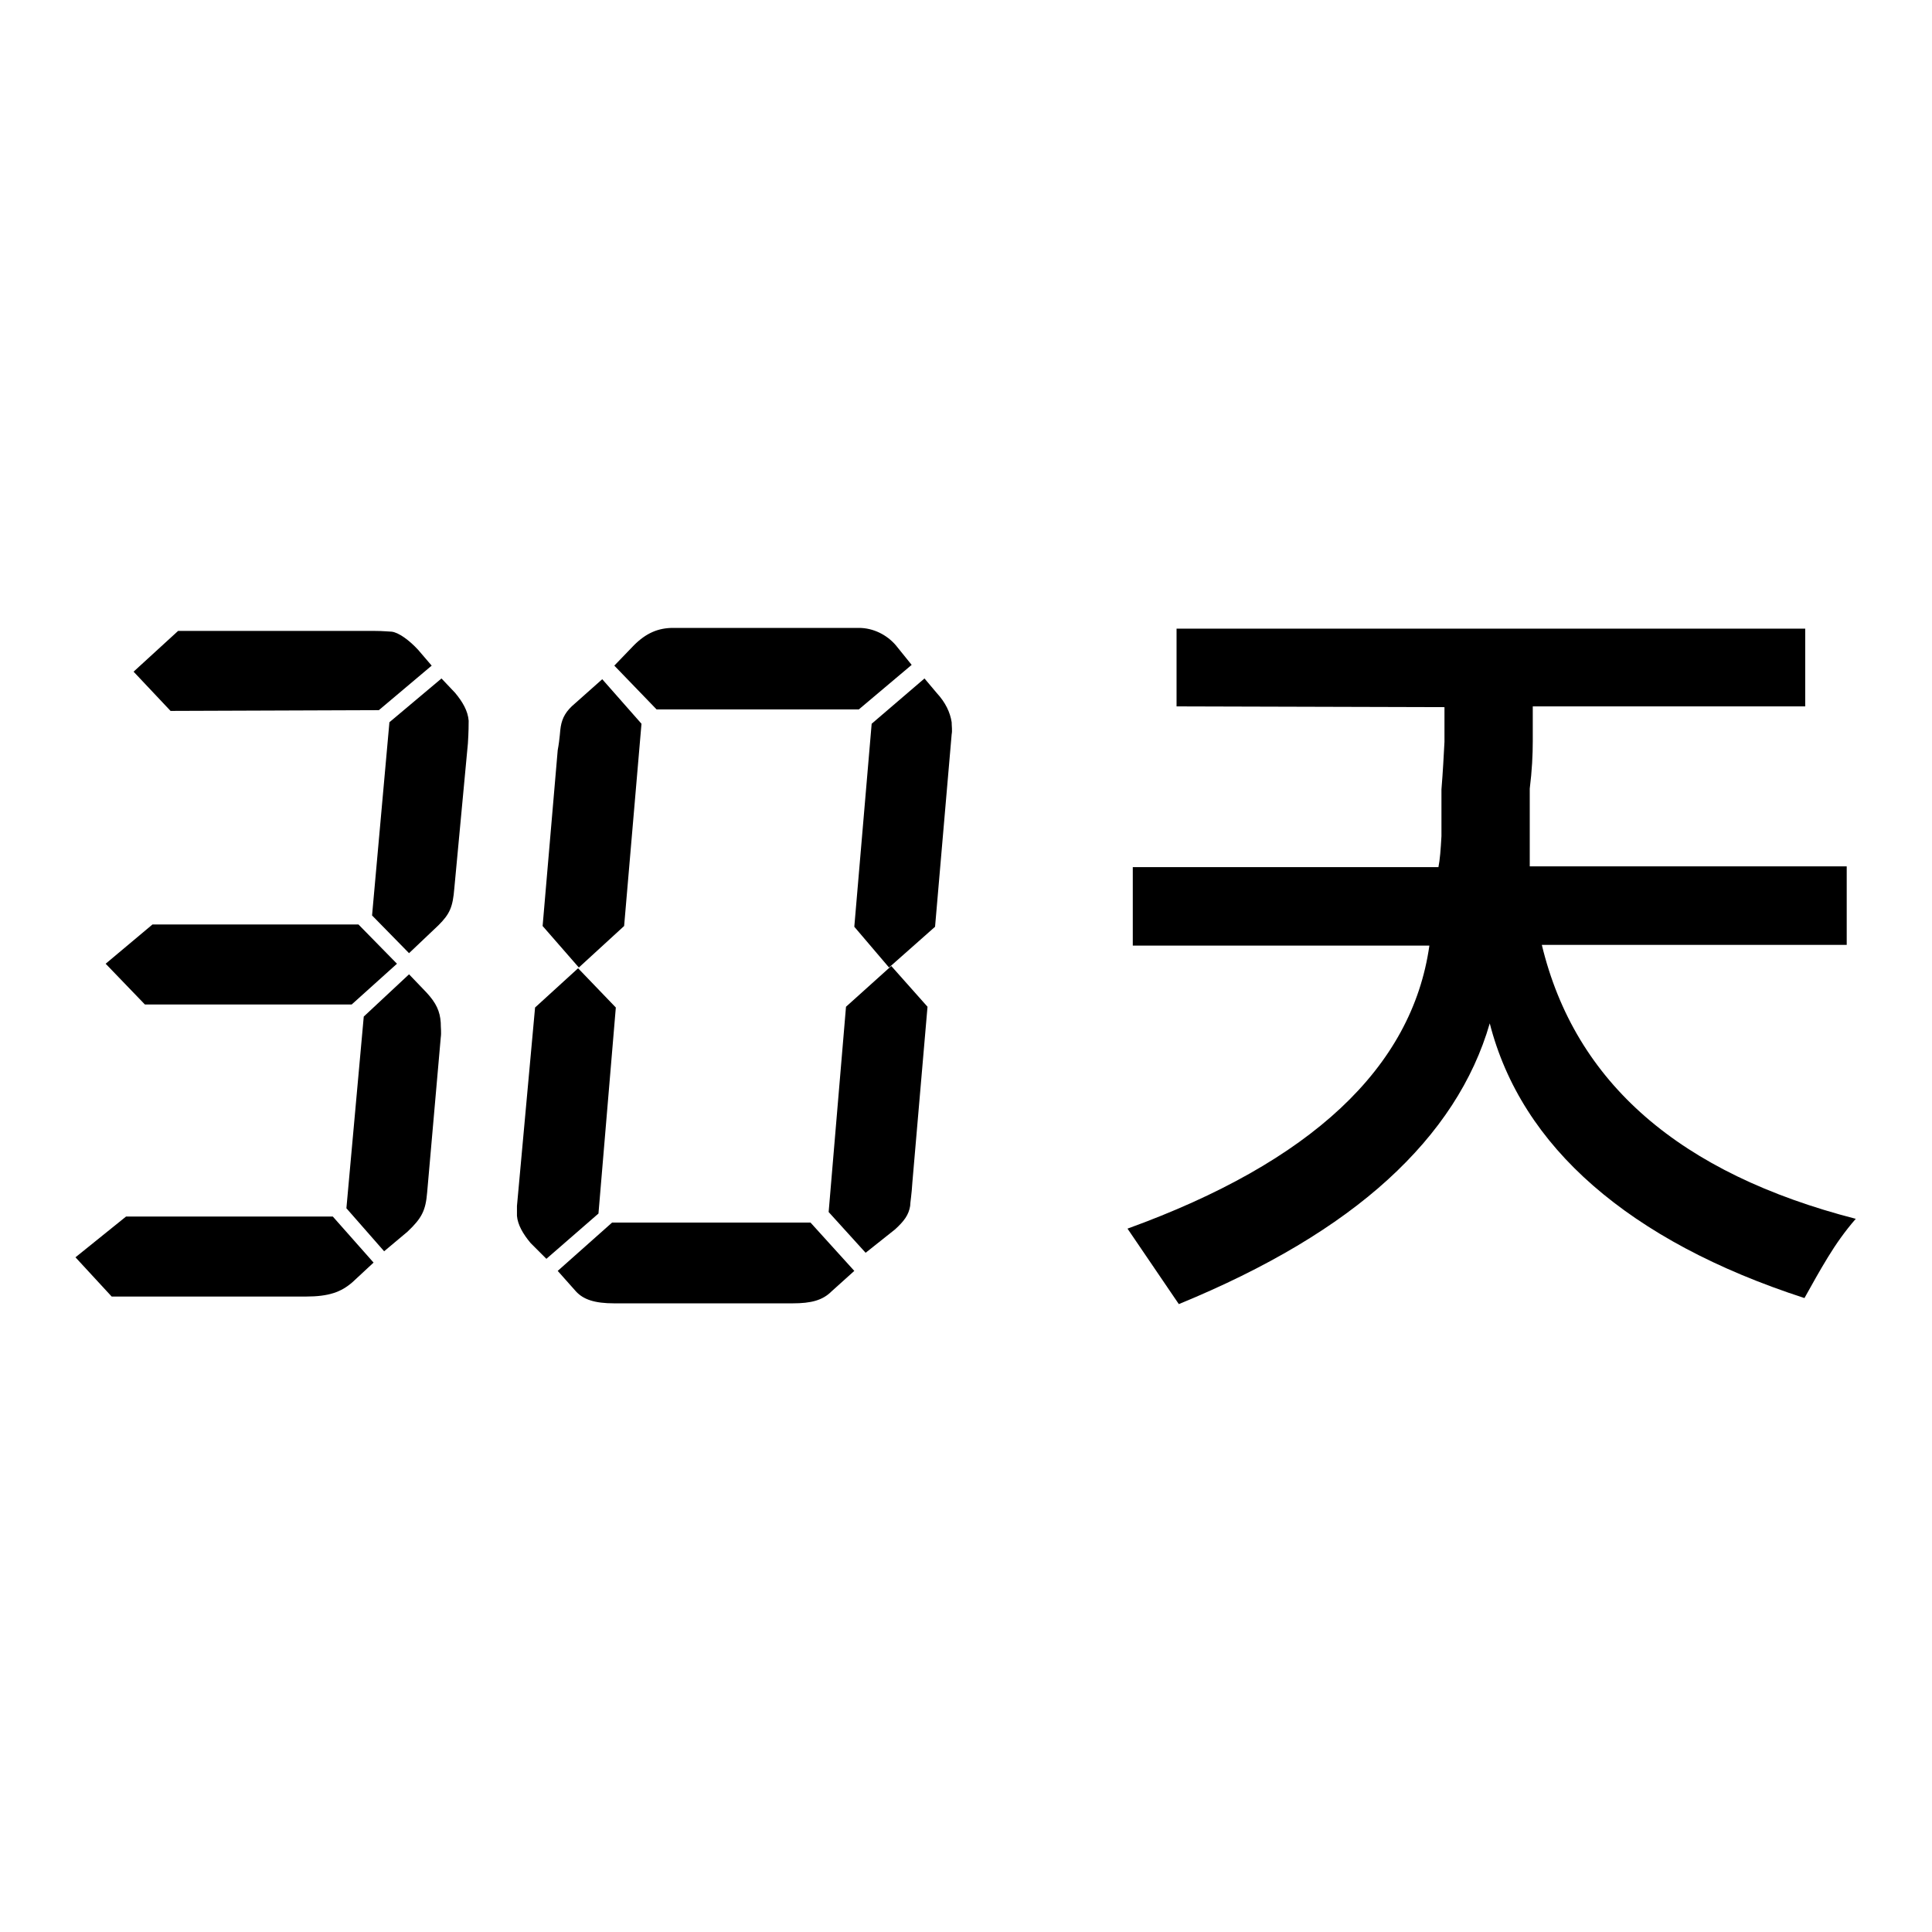
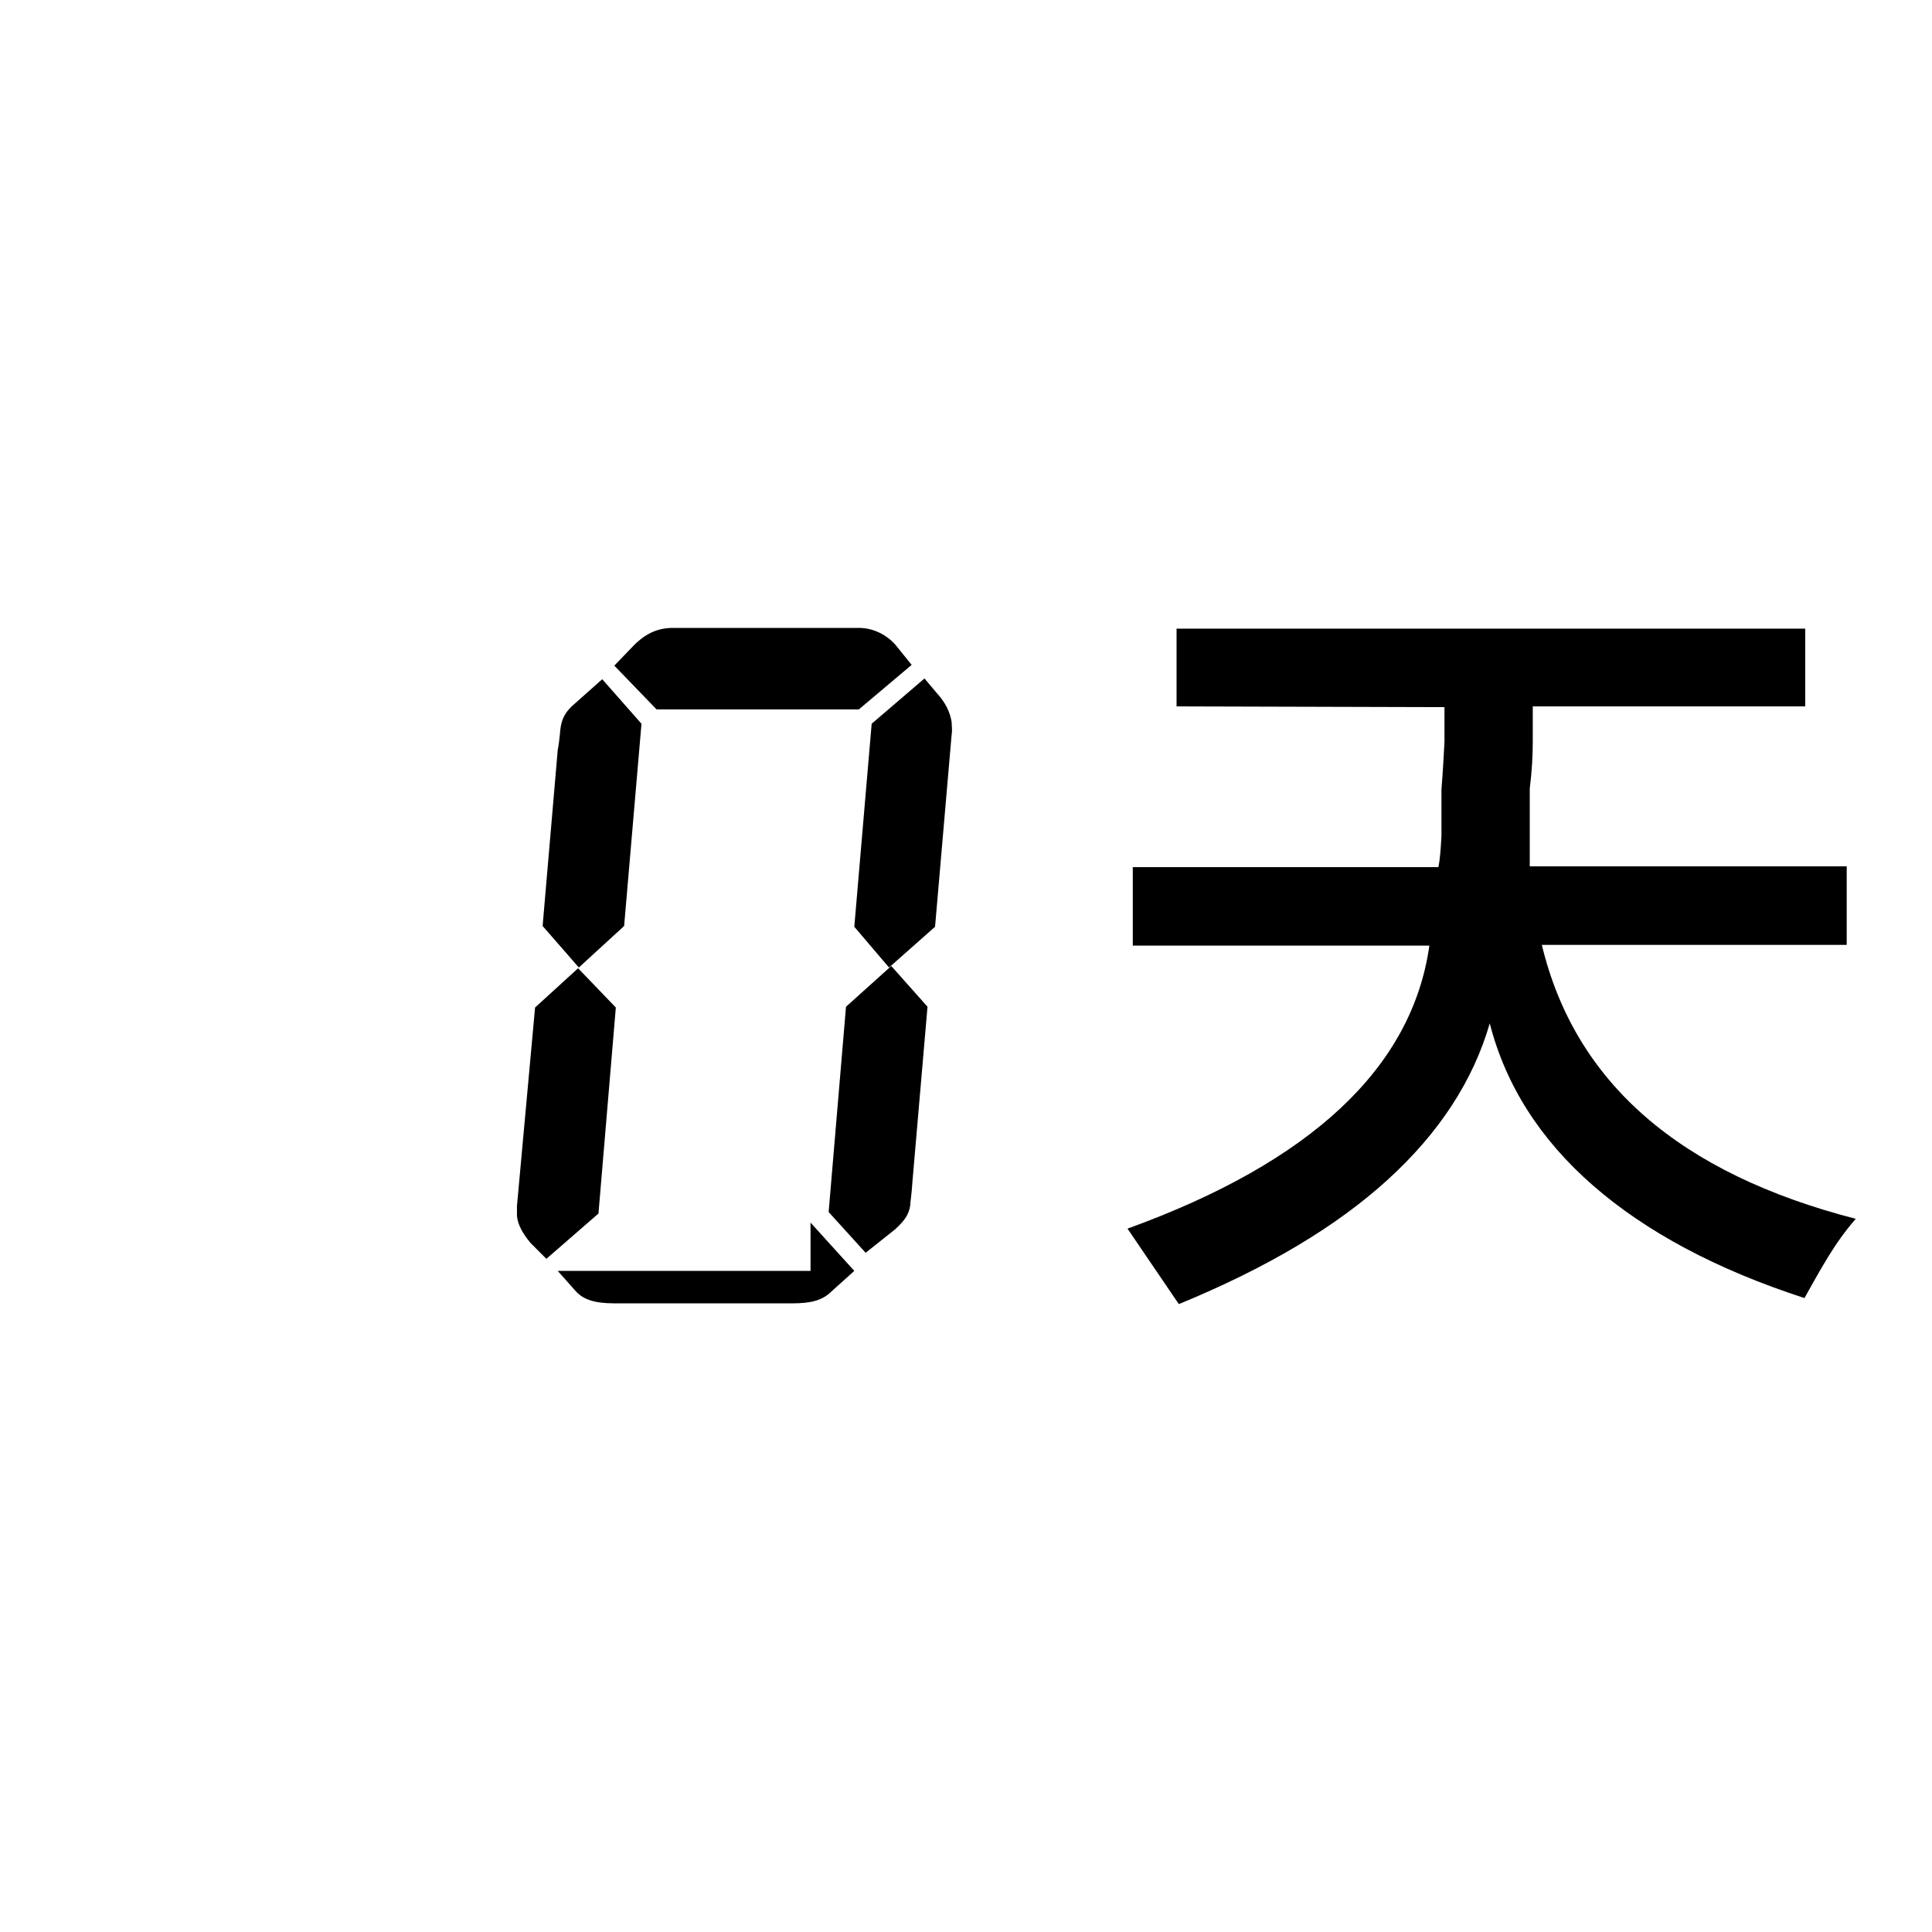
<svg xmlns="http://www.w3.org/2000/svg" version="1.1" x="0px" y="0px" viewBox="0 0 256 256" enable-background="new 0 0 256 256" xml:space="preserve">
  <g>
    <g>
-       <path fill="#000000" d="M79.3,160.8l-6.9,6l-2.1-2.1c-1-1.2-1.7-2.4-1.8-3.6c0-0.4,0-0.9,0-1.3l2.4-26.3l5.7-5.2l5,5.2L79.3,160.8L79.3,160.8z M82.7,122.7l-6,5.5l-4.8-5.5l2-23.3c0.3-1.6,0.3-2.6,0.4-3.1c0.2-1.2,0.7-2.1,1.9-3.1l3.6-3.2l5.2,5.9L82.7,122.7L82.7,122.7z M107.4,162l5.8,6.4l-3,2.7c-1.2,1.2-2.7,1.6-5.2,1.6H81.4c-2.6,0-4.1-0.5-5.1-1.6l-2.4-2.7l7.2-6.4H107.4L107.4,162z M87,94l-5.6-5.8l2.6-2.7c1.6-1.6,3.2-2.3,5.2-2.3h24.6c1.9,0,3.7,0.9,4.9,2.3l2.1,2.6l-7,5.9L87,94L87,94z M112.1,133.4l6-5.4l4.8,5.4l-2,23.2c-0.1,1.7-0.3,2.8-0.3,3.2c-0.2,1.2-0.8,2-2,3.1l-3.9,3.1l-4.9-5.4L112.1,133.4L112.1,133.4z M115.5,95.9l7-6l1.6,1.9c1.2,1.3,1.8,2.6,2,3.9c0,0.5,0.1,1.1,0,1.6l-2.2,25.5l-6.1,5.4l-4.6-5.4L115.5,95.9L115.5,95.9z" />
+       <path fill="#000000" d="M79.3,160.8l-6.9,6l-2.1-2.1c-1-1.2-1.7-2.4-1.8-3.6c0-0.4,0-0.9,0-1.3l2.4-26.3l5.7-5.2l5,5.2L79.3,160.8L79.3,160.8z M82.7,122.7l-6,5.5l-4.8-5.5l2-23.3c0.3-1.6,0.3-2.6,0.4-3.1c0.2-1.2,0.7-2.1,1.9-3.1l3.6-3.2l5.2,5.9L82.7,122.7L82.7,122.7z M107.4,162l5.8,6.4l-3,2.7c-1.2,1.2-2.7,1.6-5.2,1.6H81.4c-2.6,0-4.1-0.5-5.1-1.6l-2.4-2.7H107.4L107.4,162z M87,94l-5.6-5.8l2.6-2.7c1.6-1.6,3.2-2.3,5.2-2.3h24.6c1.9,0,3.7,0.9,4.9,2.3l2.1,2.6l-7,5.9L87,94L87,94z M112.1,133.4l6-5.4l4.8,5.4l-2,23.2c-0.1,1.7-0.3,2.8-0.3,3.2c-0.2,1.2-0.8,2-2,3.1l-3.9,3.1l-4.9-5.4L112.1,133.4L112.1,133.4z M115.5,95.9l7-6l1.6,1.9c1.2,1.3,1.8,2.6,2,3.9c0,0.5,0.1,1.1,0,1.6l-2.2,25.5l-6.1,5.4l-4.6-5.4L115.5,95.9L115.5,95.9z" />
      <path fill="#000000" d="M155.9,93.6V83.3h83.3v10.3h-36.1c0,1.2,0,2.7,0,4.6c0,1.8-0.1,3.9-0.4,6.3v10.3h42v10.4h-40.4c4.4,18.3,18.3,30.3,41.6,36.3c-1.4,1.6-2.6,3.3-3.7,5.1c-1.1,1.8-2.1,3.6-3.1,5.4c-11.7-3.8-21-8.8-28-14.9c-7-6.1-11.6-13.3-13.7-21.5c-2.2,7.6-6.7,14.5-13.5,20.7c-6.8,6.2-16,11.7-27.7,16.5l-6.8-10c24.3-8.8,37.7-21.3,40-37.5h-39.3v-10.4h40.5c0.2-1,0.3-2.3,0.4-4.1c0-1.8,0-3.9,0-6.2c0.2-2.4,0.3-4.5,0.4-6.3c0-1.8,0-3.3,0-4.6L155.9,93.6L155.9,93.6z" />
-       <path fill="#000000" d="M44.1,161.2l5.4,6.1l-2.8,2.6c-1.5,1.3-3.1,1.9-6.2,1.9H14.8l-4.8-5.2l6.7-5.4H44.1L44.1,161.2z M47.5,122.5l5.1,5.2l-6,5.4H19.2l-5.2-5.4l6.2-5.2H47.5L47.5,122.5L47.5,122.5z M22.6,94.2l-4.9-5.2l5.9-5.4h26c1.2,0,2,0.1,2.3,0.1c0.9,0.1,2.3,1.1,3.5,2.4l1.8,2.1l-7,5.9L22.6,94.2L22.6,94.2z M48.2,134.7l6-5.6l2.3,2.4c1.3,1.4,1.8,2.5,1.9,4c0,0.7,0.1,1.3,0,2L56.6,158c-0.2,2.4-0.7,3.4-2.6,5.2l-3.1,2.6l-5-5.7L48.2,134.7L48.2,134.7z M51.6,95.7l6.9-5.8l1.8,1.9c1,1.2,1.7,2.4,1.8,3.7c0,0.5,0,1.4-0.1,3l-1.8,19.2c-0.2,2.5-0.6,3.4-2.1,4.9l-3.9,3.7l-4.9-5L51.6,95.7L51.6,95.7z" />
    </g>
  </g>
</svg>